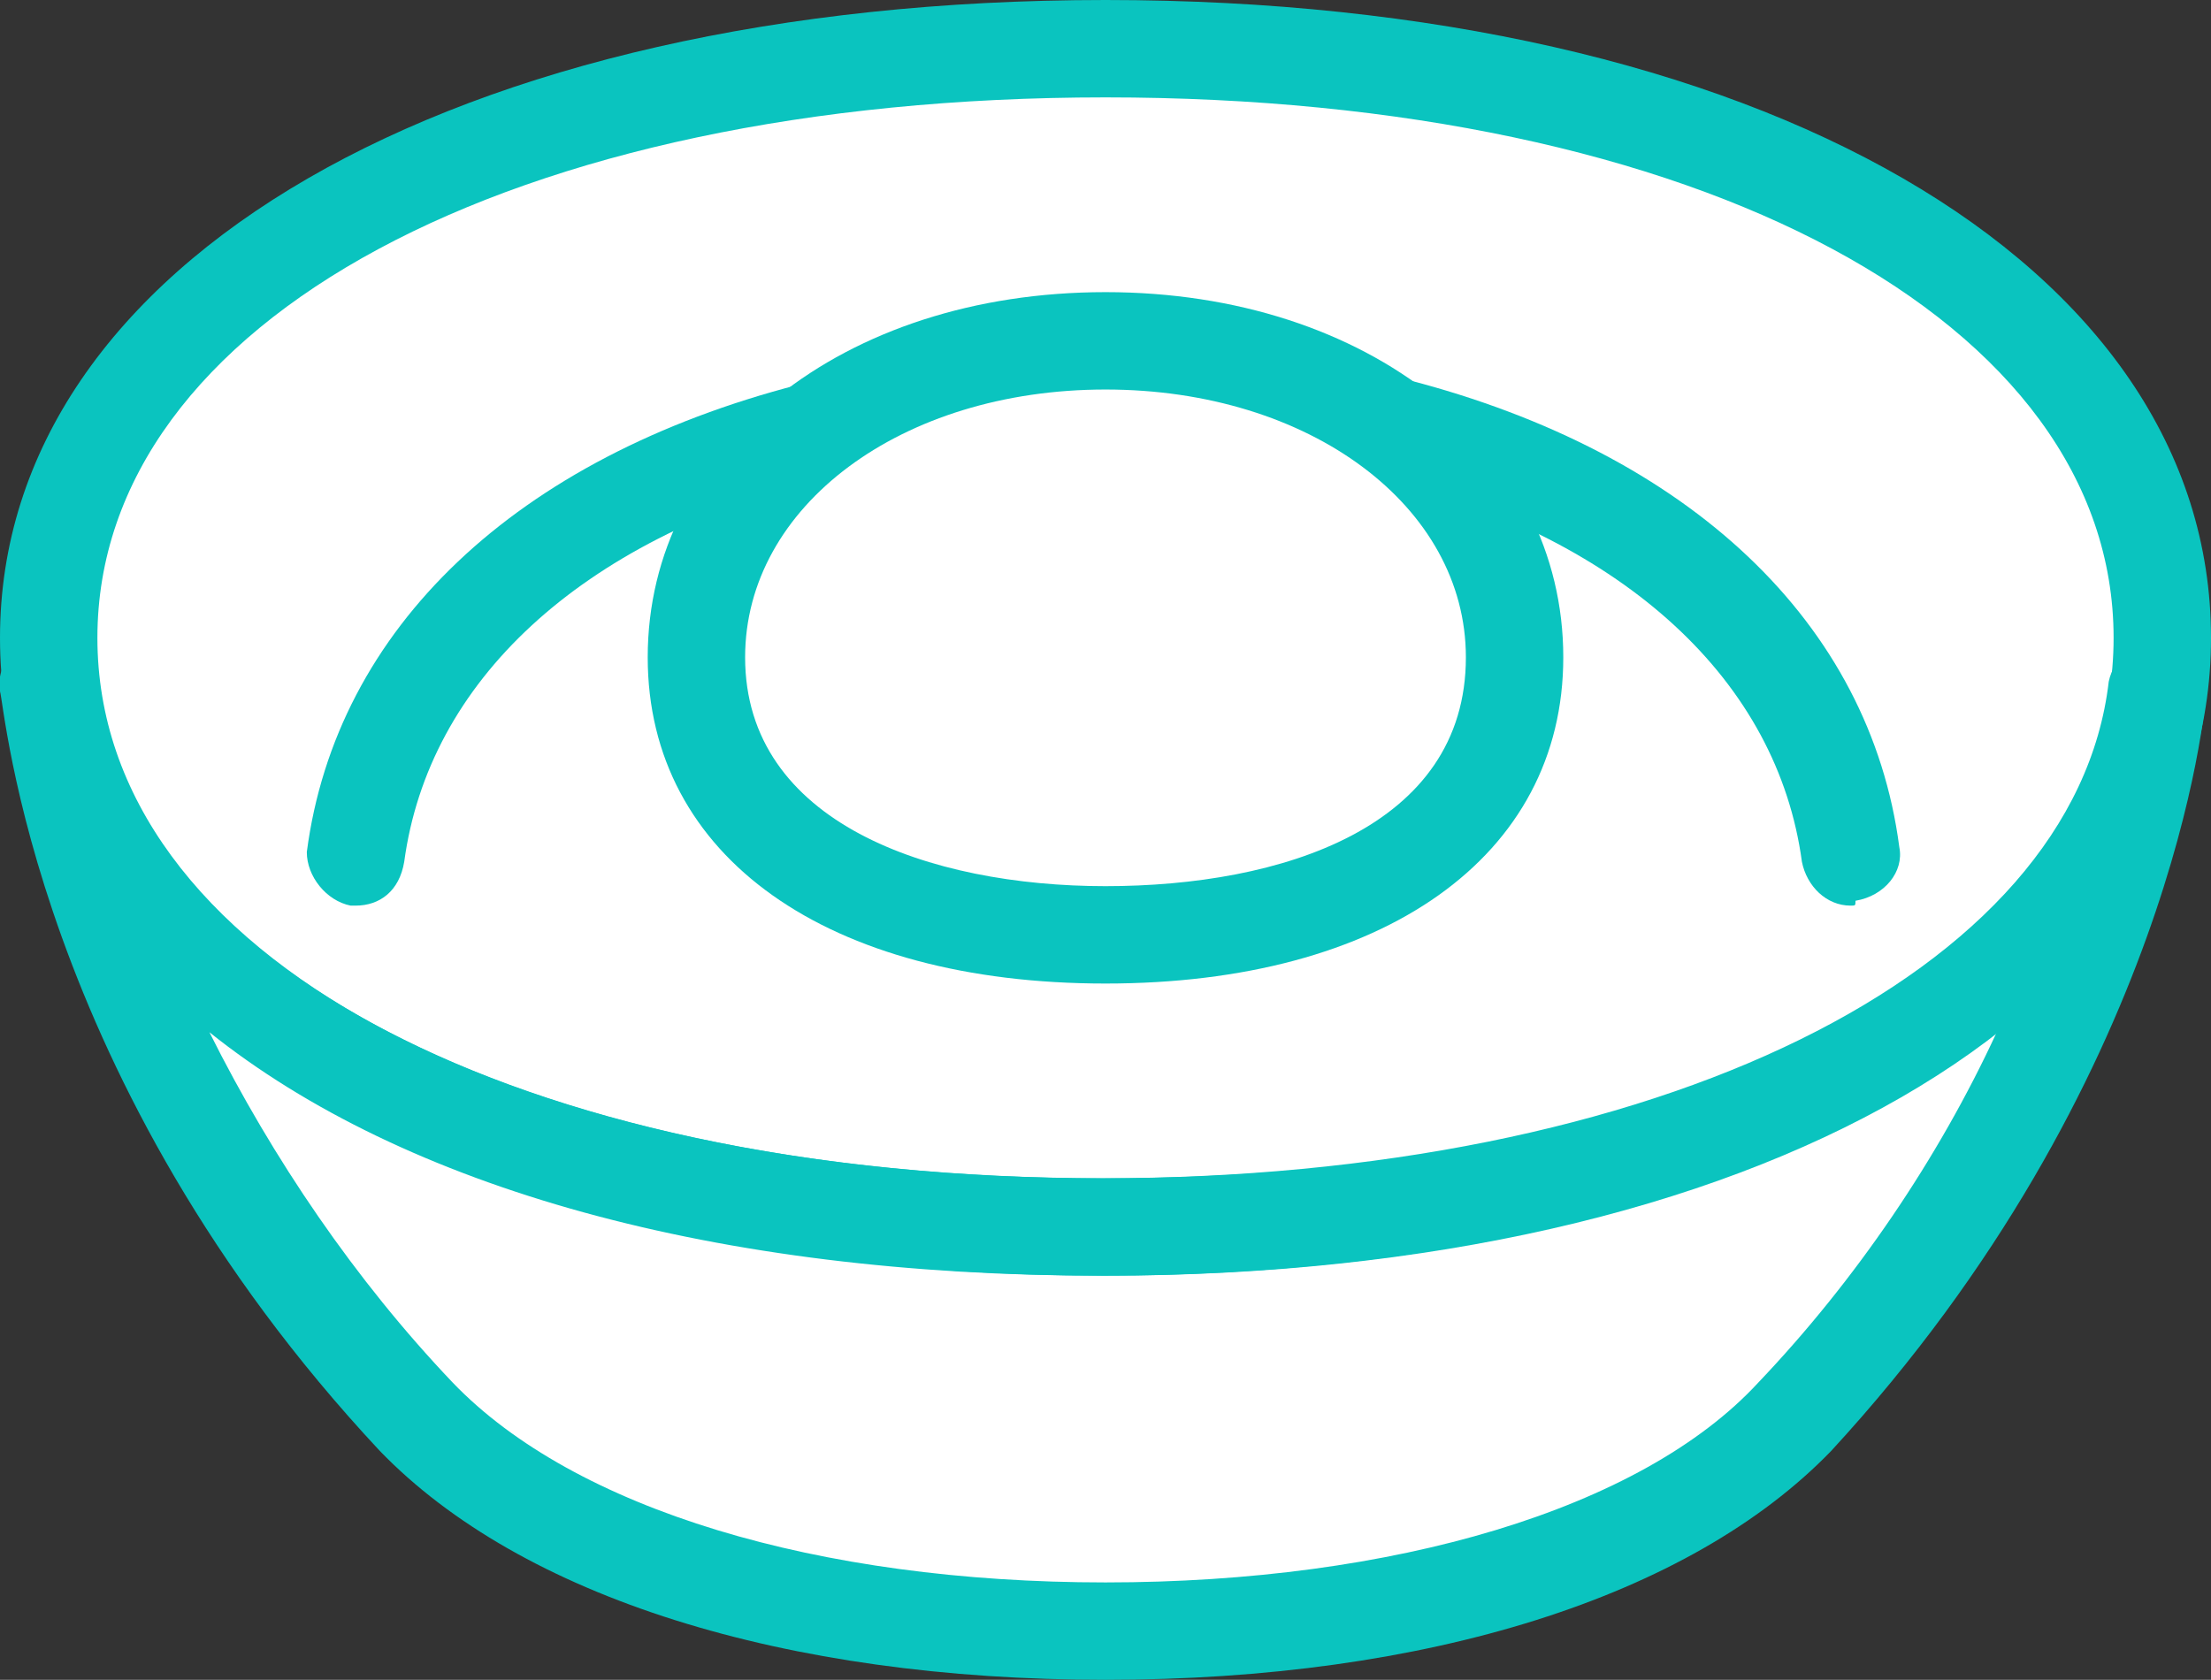
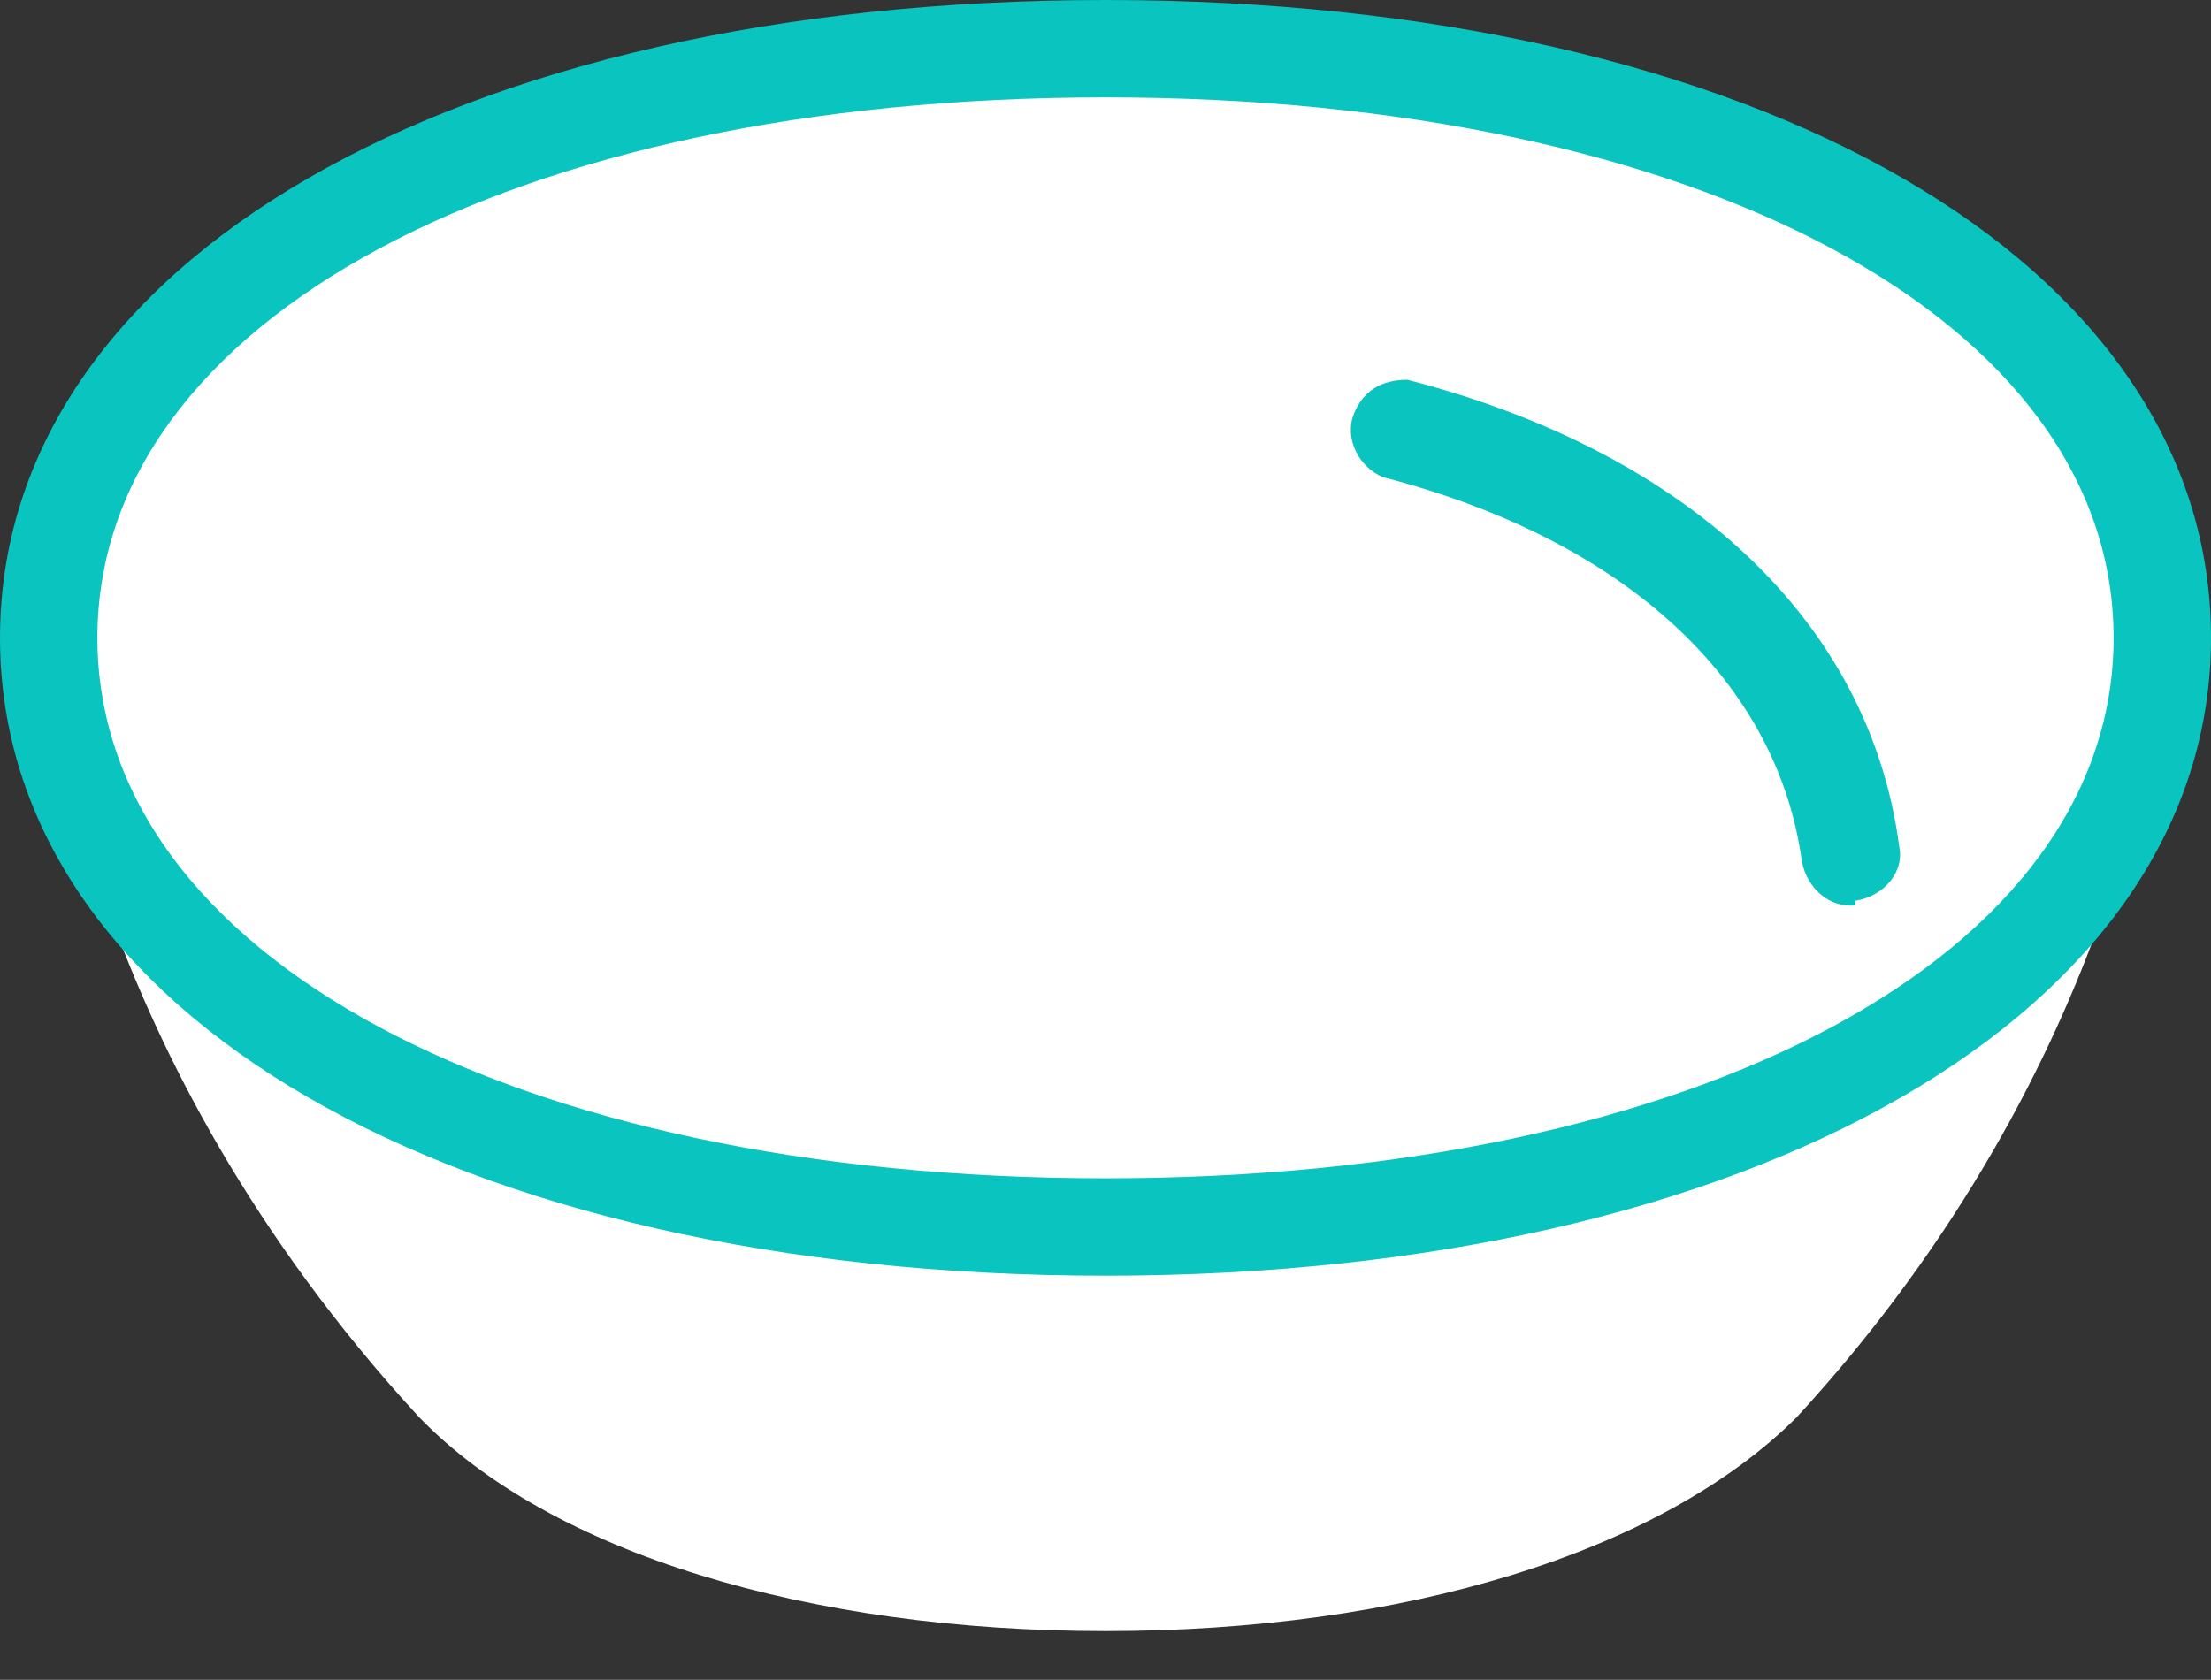
<svg xmlns="http://www.w3.org/2000/svg" version="1.1" id="レイヤー_1" x="0px" y="0px" width="45.4px" height="34.5px" viewBox="0 0 45.4 34.5" style="enable-background:new 0 0 45.4 34.5;" xml:space="preserve">
  <rect x="0" y="0" width="45.4" height="34.5" fill="#333333" stroke="none" />
  <style type="text/css">
	.st0{fill:#FFFFFF;}
	.st1{fill:#0AC4BF;}
</style>
  <path class="st0" d="M44.3,14.2c0-0.4,0.1-0.7,0.1-1.1C44.4,5.5,34.7,1,22.7,1S1,5.5,1,13.1c0,0.3,0,0.7,0.1,1h0c0,0,0.6,7.5,7.5,15  l0,0c2.7,2.8,8,4.4,14.1,4.4s11.4-1.6,14.2-4.4C43.7,21.7,44.3,14.1,44.3,14.2L44.3,14.2L44.3,14.2z" />
  <path class="st1" d="M22.7,26.2C9.3,26.2,0,20.8,0,13.1S9.3,0,22.7,0s22.7,5.4,22.7,13.1S36,26.2,22.7,26.2z M22.7,2  C10.5,2,2,6.6,2,13.1s8.5,11.1,20.7,11.1s20.7-4.6,20.7-11.1S34.9,2,22.7,2L22.7,2z" />
-   <path class="st1" d="M22.7,34.5c-6.6,0-12-1.7-14.9-4.7c-7.1-7.6-7.7-15.3-7.8-15.6c-0.1-0.5,0.3-1,0.9-1.1c0.5-0.1,1,0.3,1.1,0.9  c0.7,6,9.2,10.2,20.6,10.2S42.6,20,43.3,14c0.1-0.5,0.6-0.9,1.1-0.9c0.5,0.1,0.9,0.5,0.9,1.1c0,0.3-0.7,8-7.7,15.6  C34.7,32.8,29.3,34.5,22.7,34.5z M4.3,21.2c1.3,2.6,3,5.1,5,7.2c2.5,2.6,7.5,4.1,13.4,4.1s11-1.5,13.4-4.1c2-2.1,3.7-4.6,4.9-7.2  c-4,3.1-10.5,5-18.4,5S8.3,24.4,4.3,21.2z" />
-   <path class="st1" d="M7.3,18.6c0,0-0.1,0-0.1,0c-0.5-0.1-0.9-0.6-0.9-1.1c0,0,0,0,0,0c0.6-4.6,4.3-8.1,10.1-9.6  c0.5-0.1,1.1,0.3,1.2,0.8c0.1,0.5-0.2,0.9-0.7,1.1c-5,1.3-8.1,4.2-8.6,7.9C8.2,18.3,7.8,18.6,7.3,18.6z" />
  <path class="st1" d="M38,18.6c-0.5,0-0.9-0.4-1-0.9c-0.5-3.7-3.6-6.6-8.6-7.9c-0.5-0.2-0.8-0.8-0.6-1.3c0.2-0.5,0.6-0.7,1.1-0.7  c5.8,1.5,9.5,5,10.1,9.6c0.1,0.5-0.3,1-0.9,1.1C38.1,18.6,38.1,18.6,38,18.6z" />
-   <path class="st1" d="M22.7,20.2c-5.7,0-9.4-2.6-9.4-6.7c0-4.3,4-7.5,9.4-7.5s9.4,3.2,9.4,7.5C32.1,17.6,28.4,20.2,22.7,20.2z   M22.7,8c-4.2,0-7.4,2.4-7.4,5.5c0,3.4,3.8,4.7,7.4,4.7s7.4-1.2,7.4-4.7C30.1,10.4,26.9,8,22.7,8L22.7,8z" />
</svg>